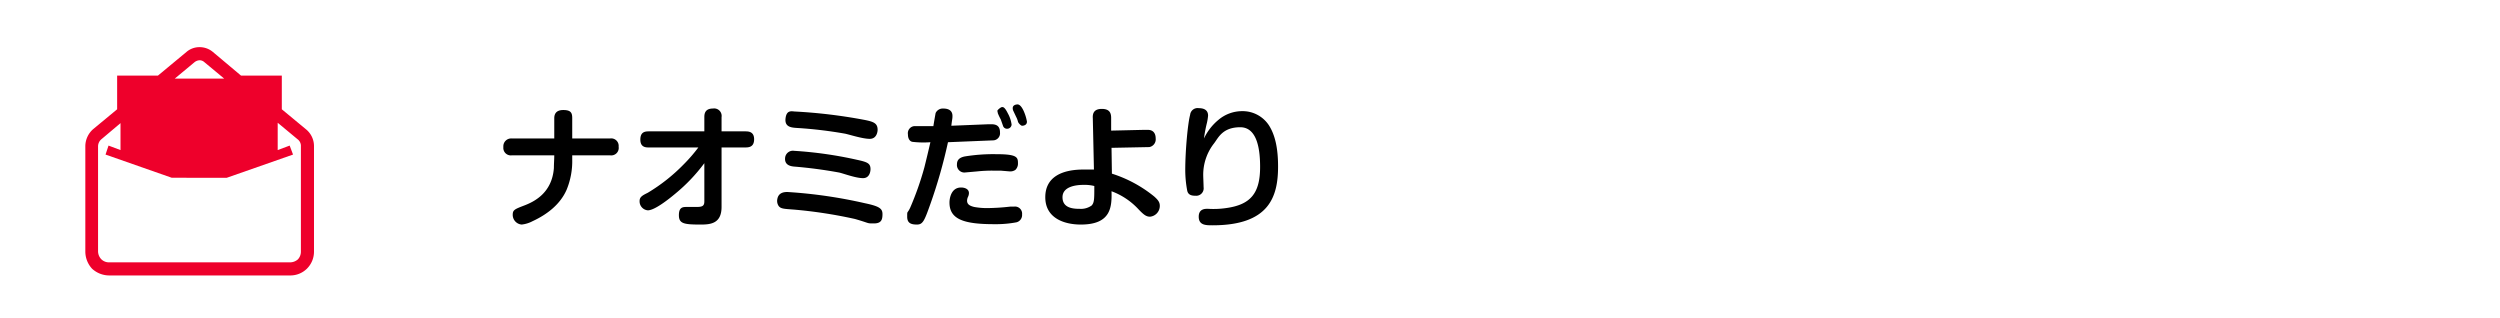
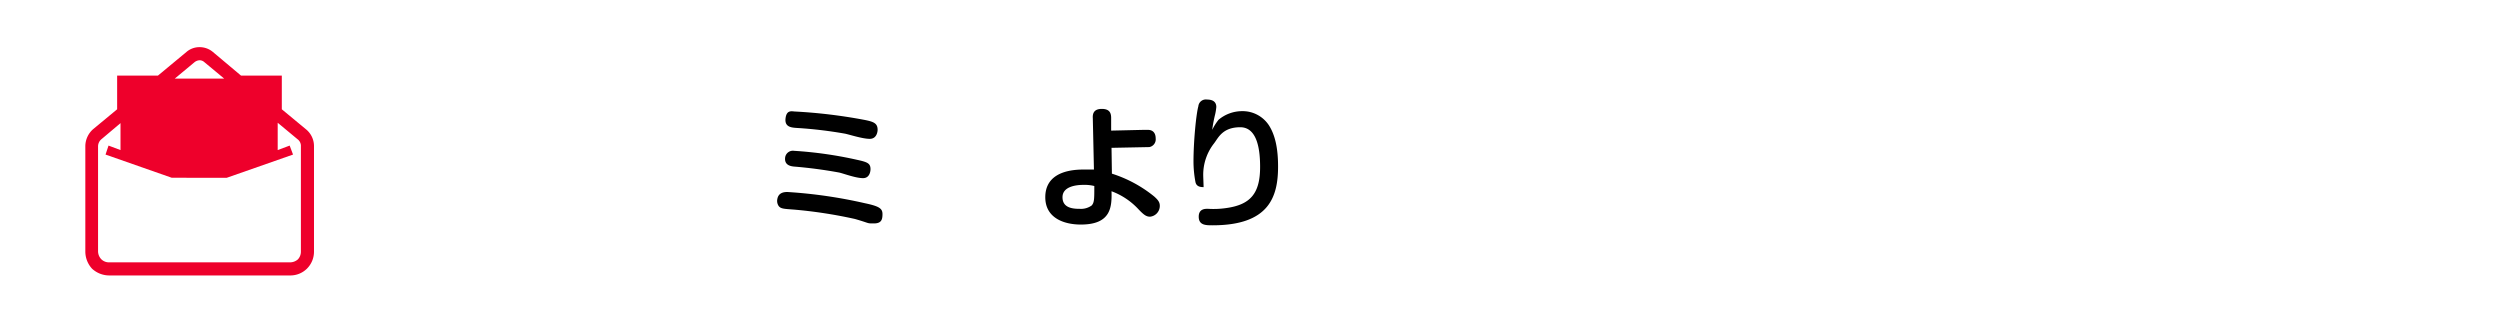
<svg xmlns="http://www.w3.org/2000/svg" viewBox="0 0 668 85">
  <defs>
    <style>.cls-1{fill:none;}.cls-2{fill:#ee002b;}</style>
  </defs>
  <g id="レイヤー_2" data-name="レイヤー 2">
    <g id="レイヤー_1-2" data-name="レイヤー 1">
      <rect class="cls-1" width="668" height="85" />
-       <path d="M152.9,42.6a20,20,0,0,1-1.5,8.1c-1.7,3.9-5.2,6.6-9.1,8.4a8.1,8.1,0,0,1-2.9.9,2.6,2.6,0,0,1-2.4-2.6c0-1.3.5-1.5,3.1-2.5s7.4-3.3,7.9-10c0-1.2.1-2.3.1-3.4H136.8a2,2,0,0,1-2.3-2.2,2.1,2.1,0,0,1,2.3-2.3h11.3V31.6c0-.9.3-2.2,2.4-2.2s2.4.8,2.4,2.2V37H163a2,2,0,0,1,2.3,2.2,2,2,0,0,1-2.3,2.3H152.9Z" />
-       <path d="M173.4,39.4c-.8,0-2.3,0-2.3-2.1s1.3-2.2,2.3-2.2h14.8V31.3c0-.8.1-2.3,2.3-2.3a2,2,0,0,1,2.3,2.3v3.8h6.3c.8,0,2.4,0,2.4,2.1s-1.4,2.2-2.4,2.2h-6.3V55.3c0,4.4-2.9,4.7-5.5,4.7-4.5,0-5.9-.2-5.9-2.5s1.2-2.2,2.3-2.2H186c1.6,0,2.2-.2,2.2-1.5V43.6a45.7,45.7,0,0,1-7.7,8.1c-1.9,1.6-5.6,4.5-7.4,4.5a2.4,2.4,0,0,1-2.2-2.5c0-1.1.8-1.5,2.2-2.2a47.3,47.3,0,0,0,9.6-7.6,41.9,41.9,0,0,0,3.9-4.5Z" />
      <path d="M210.4,51.3a128.4,128.4,0,0,1,20.7,3c3.8.8,4.7,1.4,4.7,2.9s-.3,2.5-2.3,2.5-.9,0-5.1-1.2A124.2,124.2,0,0,0,212.1,56c-2.6-.2-3.4-.2-4-.9a2.4,2.4,0,0,1-.4-1.9C208,51.5,209.4,51.3,210.4,51.3Zm1.8-11A106.7,106.7,0,0,1,229,42.7c2.7.6,3.6.9,3.6,2.5,0,.1,0,2.4-2,2.4s-5.4-1.3-6.4-1.5a121.3,121.3,0,0,0-12.1-1.6c-.9-.1-2.6-.4-2.3-2.5A2.1,2.1,0,0,1,212.2,40.3Zm.3-10.5A139.2,139.2,0,0,1,230.8,32c2.6.5,3.7.9,3.7,2.7,0,.2-.1,2.4-2.1,2.4s-5.6-1.2-6.7-1.4a113.6,113.6,0,0,0-12.6-1.5c-1.6-.1-3.5-.2-3.2-2.6S211.7,29.8,212.5,29.8Z" />
-       <path d="M250,30.2a2.1,2.1,0,0,1,2-1.2c2.2,0,2.5,1.2,2.5,2s-.1.8-.3,2.6l9.9-.4h.8c1.5,0,2.3.6,2.3,2.2a1.9,1.9,0,0,1-1.7,2.1l-12.2.5a134.9,134.9,0,0,1-4.7,16.5C247,59,246.6,60,245,60s-2.6-.4-2.6-2.1,0-.7.8-2.4A80.5,80.5,0,0,0,247,44.7c.5-2,1.1-4.5,1.6-6.7a25.1,25.1,0,0,1-4.8-.1c-.6-.1-1.2-.7-1.2-2a1.9,1.9,0,0,1,1.7-2.2h5.1C249.5,33,249.9,30.7,250,30.2Zm21.6,29.2a30,30,0,0,1-6,.5c-8.3,0-11.9-1.4-11.9-5.8,0-1,.4-4,3.1-4,.8,0,2.1.3,2.1,1.5a2.4,2.4,0,0,1-.2.9,2.6,2.6,0,0,0-.3,1.1c0,1,.7,1.4,1.9,1.7a19,19,0,0,0,3.7.3,58.5,58.5,0,0,0,6-.4h1a1.9,1.9,0,0,1,2.1,2.1A2,2,0,0,1,271.6,59.4Zm-.3-14a2.4,2.4,0,0,1-1.5.4l-2.4-.2h-1.7a37.6,37.6,0,0,0-4.6.2l-3.4.3a2,2,0,0,1-2-2.2c0-1.1.6-1.8,2.1-2.1a47.3,47.3,0,0,1,8.5-.6c5.7,0,5.7.9,5.7,2.6A2.3,2.3,0,0,1,271.3,45.4Zm-4.7-15.2c0-.2-.1-.4-.1-.6s.9-1,1.3-1,.8.3,1.5,1.7a8.3,8.3,0,0,1,1,3,1.2,1.2,0,0,1-1.3,1.1,1.1,1.1,0,0,1-1-.8l-.6-1.7A13,13,0,0,1,266.6,30.2Zm4.1-.7a1.8,1.8,0,0,1-.1-.6c0-.9,1-1,1.3-1s.9.2,1.6,1.7a12,12,0,0,1,.9,2.9c0,1-1,1.1-1.3,1.1s-1-.7-1.1-1.1a5.5,5.5,0,0,0-.5-1.3Z" />
      <path d="M297.1,46.4a34.4,34.4,0,0,1,11.3,6.1c1,.9,1.5,1.5,1.5,2.5a2.9,2.9,0,0,1-2.6,2.9c-1.1,0-1.8-.6-3.4-2.3a18.6,18.6,0,0,0-6.9-4.5c.1,4.2-.1,8.9-8.2,8.9-4.6,0-9.5-1.8-9.5-7.3s4.6-7.4,10.2-7.4h2.8L292,31.6c-.1-1.4.4-2.5,2.4-2.5s2.5,1,2.5,2.4v3.4l8.7-.2h1.1c1.5,0,2.1,1,2.1,2.3a2.1,2.1,0,0,1-1.7,2.3l-10.1.2Zm-7.6,3c-1.9,0-5.6.4-5.6,3.3s2.8,3.1,4.6,3.1a4.9,4.9,0,0,0,3.2-.9c.7-.8.7-1.7.7-5.2A10.7,10.7,0,0,0,289.5,49.4Z" />
-       <path d="M325.6,32a9.8,9.8,0,0,1,6.3-2.3,8.4,8.4,0,0,1,7.1,3.7c1.9,2.9,2.5,6.8,2.5,11.1,0,8.1-2.4,15.7-17.5,15.7-1.8,0-3.7,0-3.7-2.3s2-2.1,2.6-2.1a23.4,23.4,0,0,0,4.7-.2c6.6-.9,9.1-4,9.1-11,0-3.9-.5-10.6-5.3-10.6s-5.9,2.9-7,4.3a13.6,13.6,0,0,0-2.9,8.5c0,.5.1,2.7.1,3.2a2,2,0,0,1-2.2,2.3c-1,0-2-.2-2.2-1.5a29.8,29.8,0,0,1-.5-5.3c0-5.3.7-12.7,1.3-14.8a2,2,0,0,1,2.3-1.8c1.9,0,2.5.9,2.5,2a14.8,14.8,0,0,1-.3,1.9,36.6,36.6,0,0,0-.8,4.2A14.5,14.5,0,0,1,325.6,32Z" />
+       <path d="M325.6,32a9.8,9.8,0,0,1,6.3-2.3,8.4,8.4,0,0,1,7.1,3.7c1.9,2.9,2.5,6.8,2.5,11.1,0,8.1-2.4,15.7-17.5,15.7-1.8,0-3.7,0-3.7-2.3s2-2.1,2.6-2.1a23.4,23.4,0,0,0,4.7-.2c6.6-.9,9.1-4,9.1-11,0-3.9-.5-10.6-5.3-10.6s-5.9,2.9-7,4.3a13.6,13.6,0,0,0-2.9,8.5c0,.5.1,2.7.1,3.2c-1,0-2-.2-2.2-1.5a29.8,29.8,0,0,1-.5-5.3c0-5.3.7-12.7,1.3-14.8a2,2,0,0,1,2.3-1.8c1.9,0,2.5.9,2.5,2a14.8,14.8,0,0,1-.3,1.9,36.6,36.6,0,0,0-.8,4.2A14.5,14.5,0,0,1,325.6,32Z" />
      <path class="cls-2" d="M81.7,34.5l-6.4-5.3v-9H64.4l-7.5-6.3a5.5,5.5,0,0,0-3.6-1.3,5.3,5.3,0,0,0-3.5,1.3l-7.6,6.3H31.3v9l-6.4,5.3a6.1,6.1,0,0,0-2.1,4.6V67.2a6.8,6.8,0,0,0,1.8,4.6,6.8,6.8,0,0,0,4.6,1.8H77.5A6.3,6.3,0,0,0,82,71.8a6.4,6.4,0,0,0,1.9-4.6V39.1A5.8,5.8,0,0,0,81.7,34.5ZM52,16.6a2.4,2.4,0,0,1,1.3-.5,1.9,1.9,0,0,1,1.3.5L59.9,21H46.7ZM80.4,67.2a3,3,0,0,1-.8,2.1,3.2,3.2,0,0,1-2.1.8H29.2a2.9,2.9,0,0,1-2.1-.8,3.1,3.1,0,0,1-.9-2.1V39.1a2.5,2.5,0,0,1,.9-1.9l5.1-4.3v7.2L29,38.9l-.8,2.4,17.7,6.2H60.6l17.7-6.2-.9-2.4-3.2,1.2V32.8l5.3,4.4a2.2,2.2,0,0,1,.9,1.9V67.2Z" />
    </g>
  </g>
</svg>